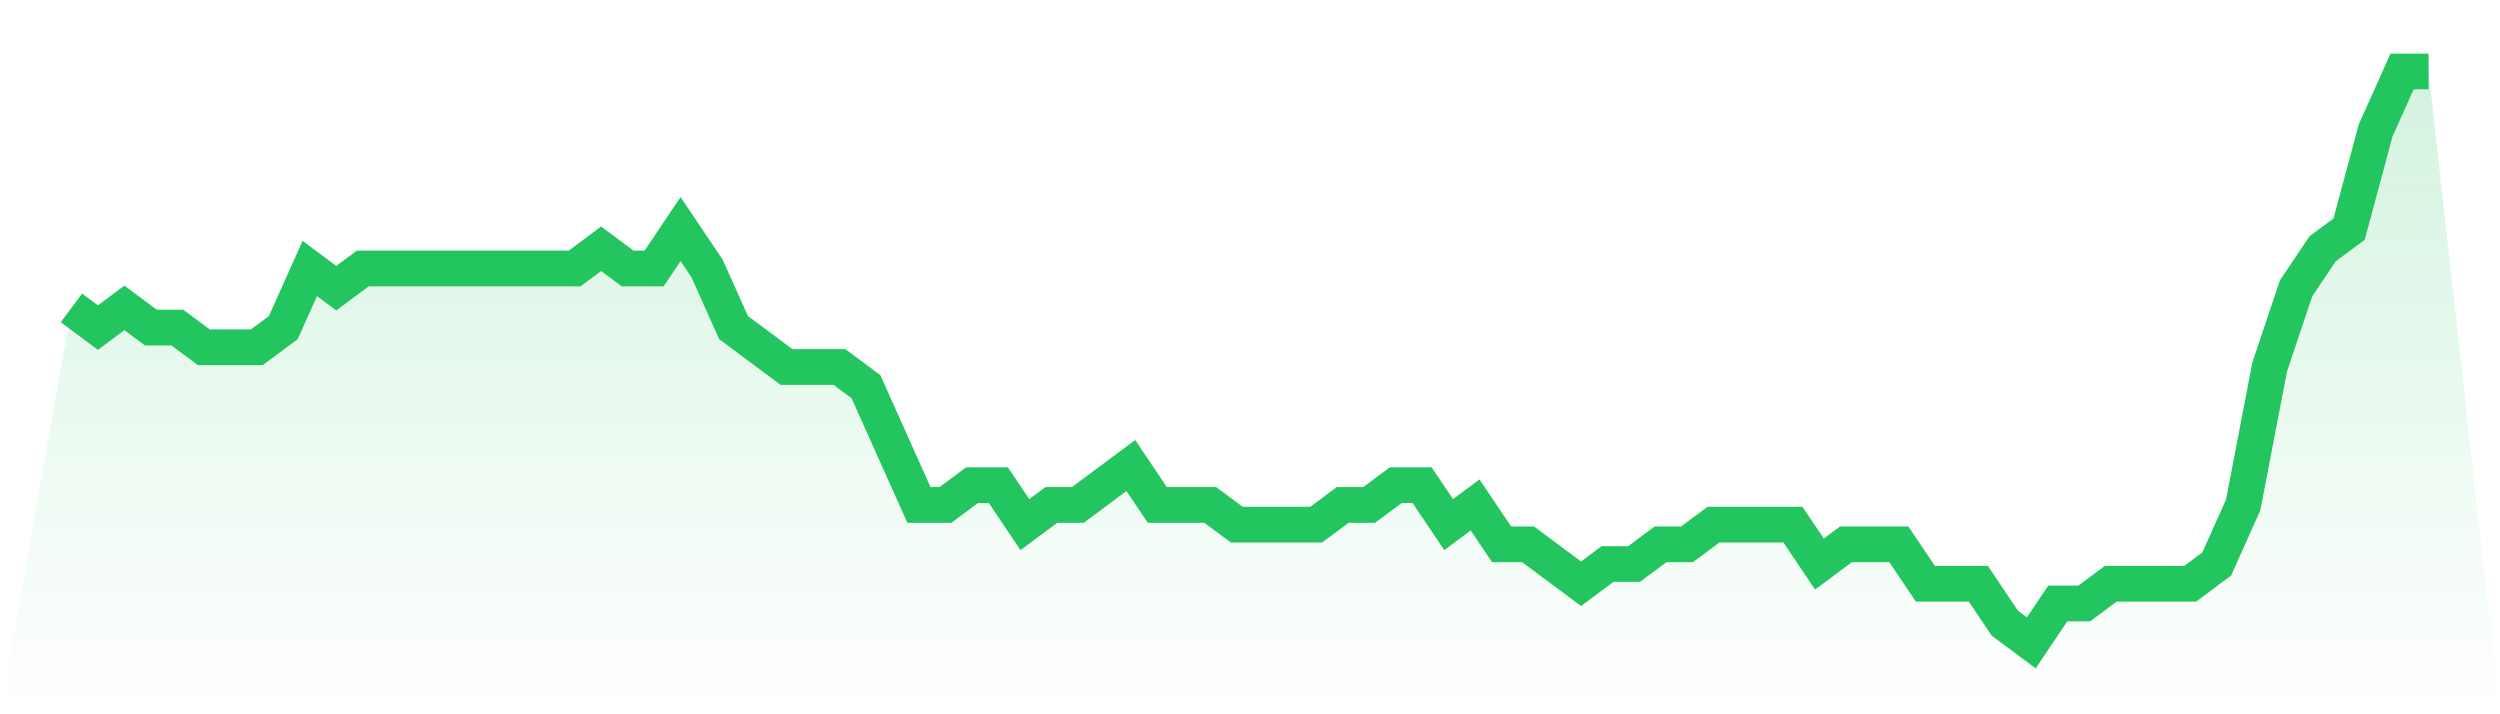
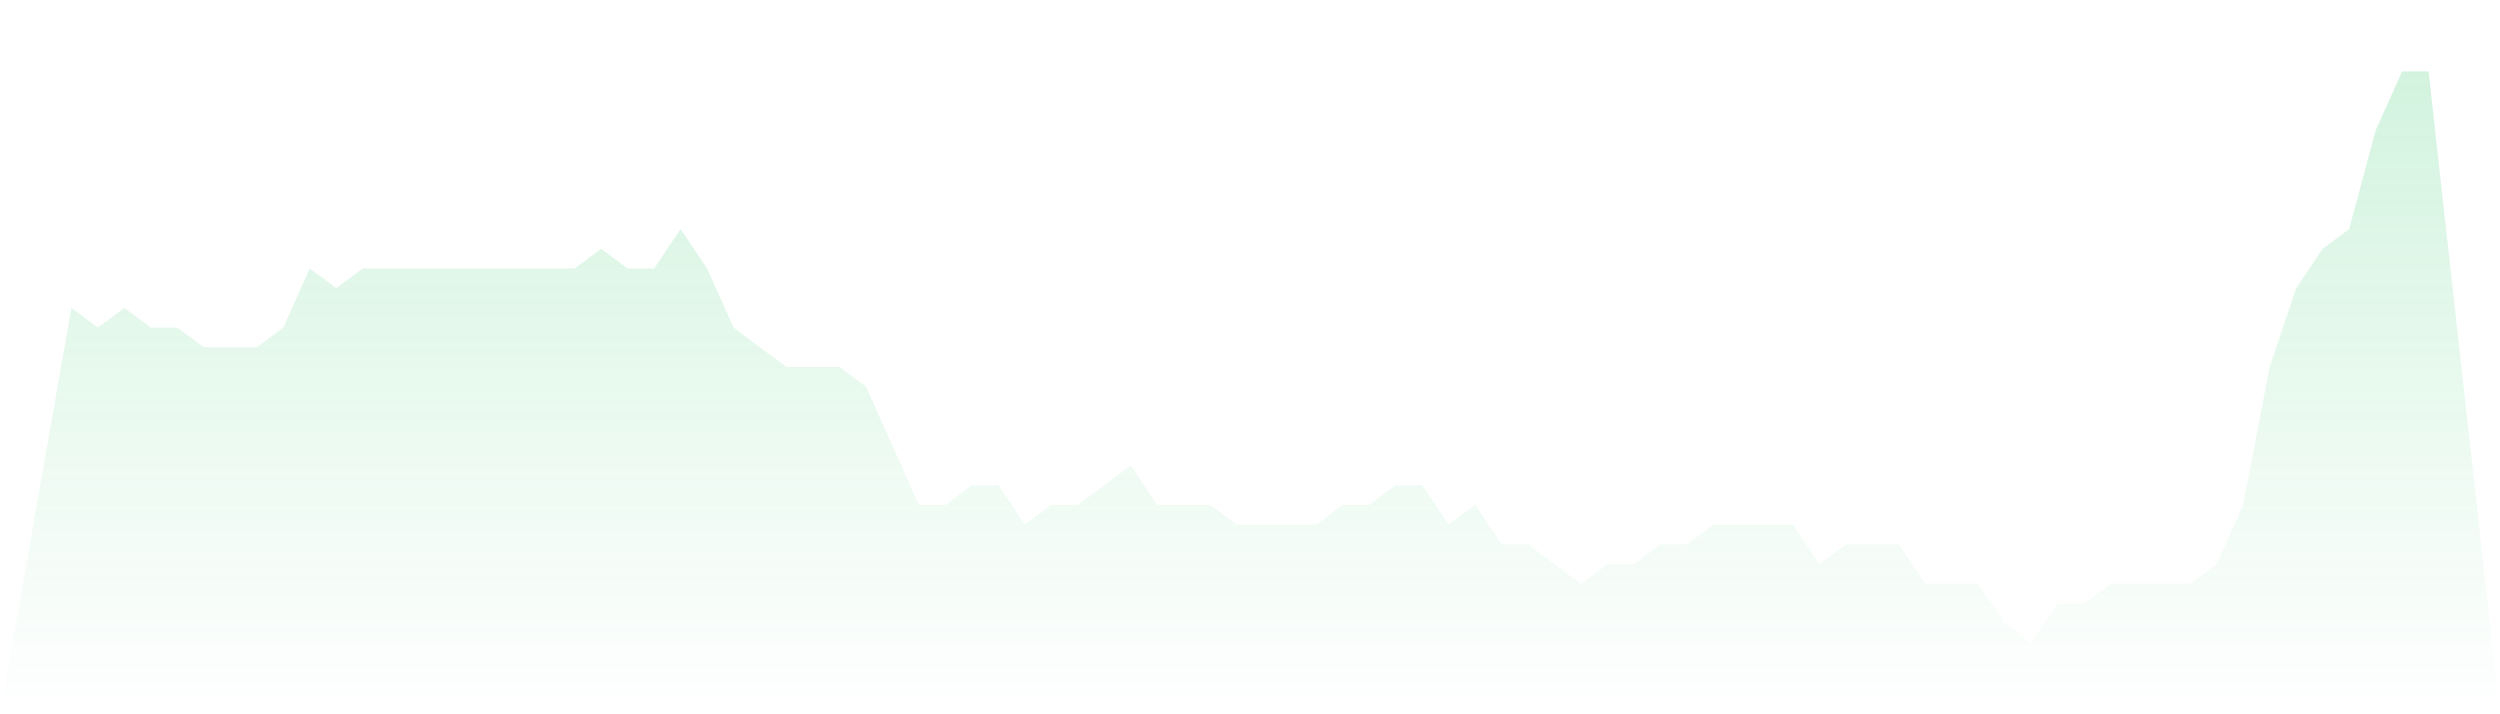
<svg xmlns="http://www.w3.org/2000/svg" viewBox="0 0 140 40">
  <defs>
    <linearGradient id="gradient" x1="0" x2="0" y1="0" y2="1">
      <stop offset="0%" stop-color="#22c55e" stop-opacity="0.2" />
      <stop offset="100%" stop-color="#22c55e" stop-opacity="0" />
    </linearGradient>
  </defs>
  <path d="M4,17.241 L4,17.241 L5.483,18.345 L6.966,17.241 L8.449,18.345 L9.933,18.345 L11.416,19.448 L12.899,19.448 L14.382,19.448 L15.865,18.345 L17.348,15.034 L18.831,16.138 L20.315,15.034 L21.798,15.034 L23.281,15.034 L24.764,15.034 L26.247,15.034 L27.73,15.034 L29.213,15.034 L30.697,15.034 L32.18,15.034 L33.663,13.931 L35.146,15.034 L36.629,15.034 L38.112,12.828 L39.596,15.034 L41.079,18.345 L42.562,19.448 L44.045,20.552 L45.528,20.552 L47.011,20.552 L48.494,21.655 L49.978,24.966 L51.461,28.276 L52.944,28.276 L54.427,27.172 L55.91,27.172 L57.393,29.379 L58.876,28.276 L60.36,28.276 L61.843,27.172 L63.326,26.069 L64.809,28.276 L66.292,28.276 L67.775,28.276 L69.258,29.379 L70.742,29.379 L72.225,29.379 L73.708,29.379 L75.191,28.276 L76.674,28.276 L78.157,27.172 L79.64,27.172 L81.124,29.379 L82.607,28.276 L84.09,30.483 L85.573,30.483 L87.056,31.586 L88.539,32.69 L90.022,31.586 L91.506,31.586 L92.989,30.483 L94.472,30.483 L95.955,29.379 L97.438,29.379 L98.921,29.379 L100.404,29.379 L101.888,31.586 L103.371,30.483 L104.854,30.483 L106.337,30.483 L107.82,32.69 L109.303,32.69 L110.787,32.69 L112.27,34.897 L113.753,36 L115.236,33.793 L116.719,33.793 L118.202,32.69 L119.685,32.69 L121.169,32.69 L122.652,32.69 L124.135,31.586 L125.618,28.276 L127.101,20.552 L128.584,16.138 L130.067,13.931 L131.551,12.828 L133.034,7.31 L134.517,4 L136,4 L140,40 L0,40 z" fill="url(#gradient)" />
-   <path d="M4,17.241 L4,17.241 L5.483,18.345 L6.966,17.241 L8.449,18.345 L9.933,18.345 L11.416,19.448 L12.899,19.448 L14.382,19.448 L15.865,18.345 L17.348,15.034 L18.831,16.138 L20.315,15.034 L21.798,15.034 L23.281,15.034 L24.764,15.034 L26.247,15.034 L27.73,15.034 L29.213,15.034 L30.697,15.034 L32.18,15.034 L33.663,13.931 L35.146,15.034 L36.629,15.034 L38.112,12.828 L39.596,15.034 L41.079,18.345 L42.562,19.448 L44.045,20.552 L45.528,20.552 L47.011,20.552 L48.494,21.655 L49.978,24.966 L51.461,28.276 L52.944,28.276 L54.427,27.172 L55.91,27.172 L57.393,29.379 L58.876,28.276 L60.36,28.276 L61.843,27.172 L63.326,26.069 L64.809,28.276 L66.292,28.276 L67.775,28.276 L69.258,29.379 L70.742,29.379 L72.225,29.379 L73.708,29.379 L75.191,28.276 L76.674,28.276 L78.157,27.172 L79.64,27.172 L81.124,29.379 L82.607,28.276 L84.09,30.483 L85.573,30.483 L87.056,31.586 L88.539,32.69 L90.022,31.586 L91.506,31.586 L92.989,30.483 L94.472,30.483 L95.955,29.379 L97.438,29.379 L98.921,29.379 L100.404,29.379 L101.888,31.586 L103.371,30.483 L104.854,30.483 L106.337,30.483 L107.82,32.69 L109.303,32.69 L110.787,32.69 L112.27,34.897 L113.753,36 L115.236,33.793 L116.719,33.793 L118.202,32.69 L119.685,32.69 L121.169,32.69 L122.652,32.69 L124.135,31.586 L125.618,28.276 L127.101,20.552 L128.584,16.138 L130.067,13.931 L131.551,12.828 L133.034,7.31 L134.517,4 L136,4" fill="none" stroke="#22c55e" stroke-width="2" />
</svg>